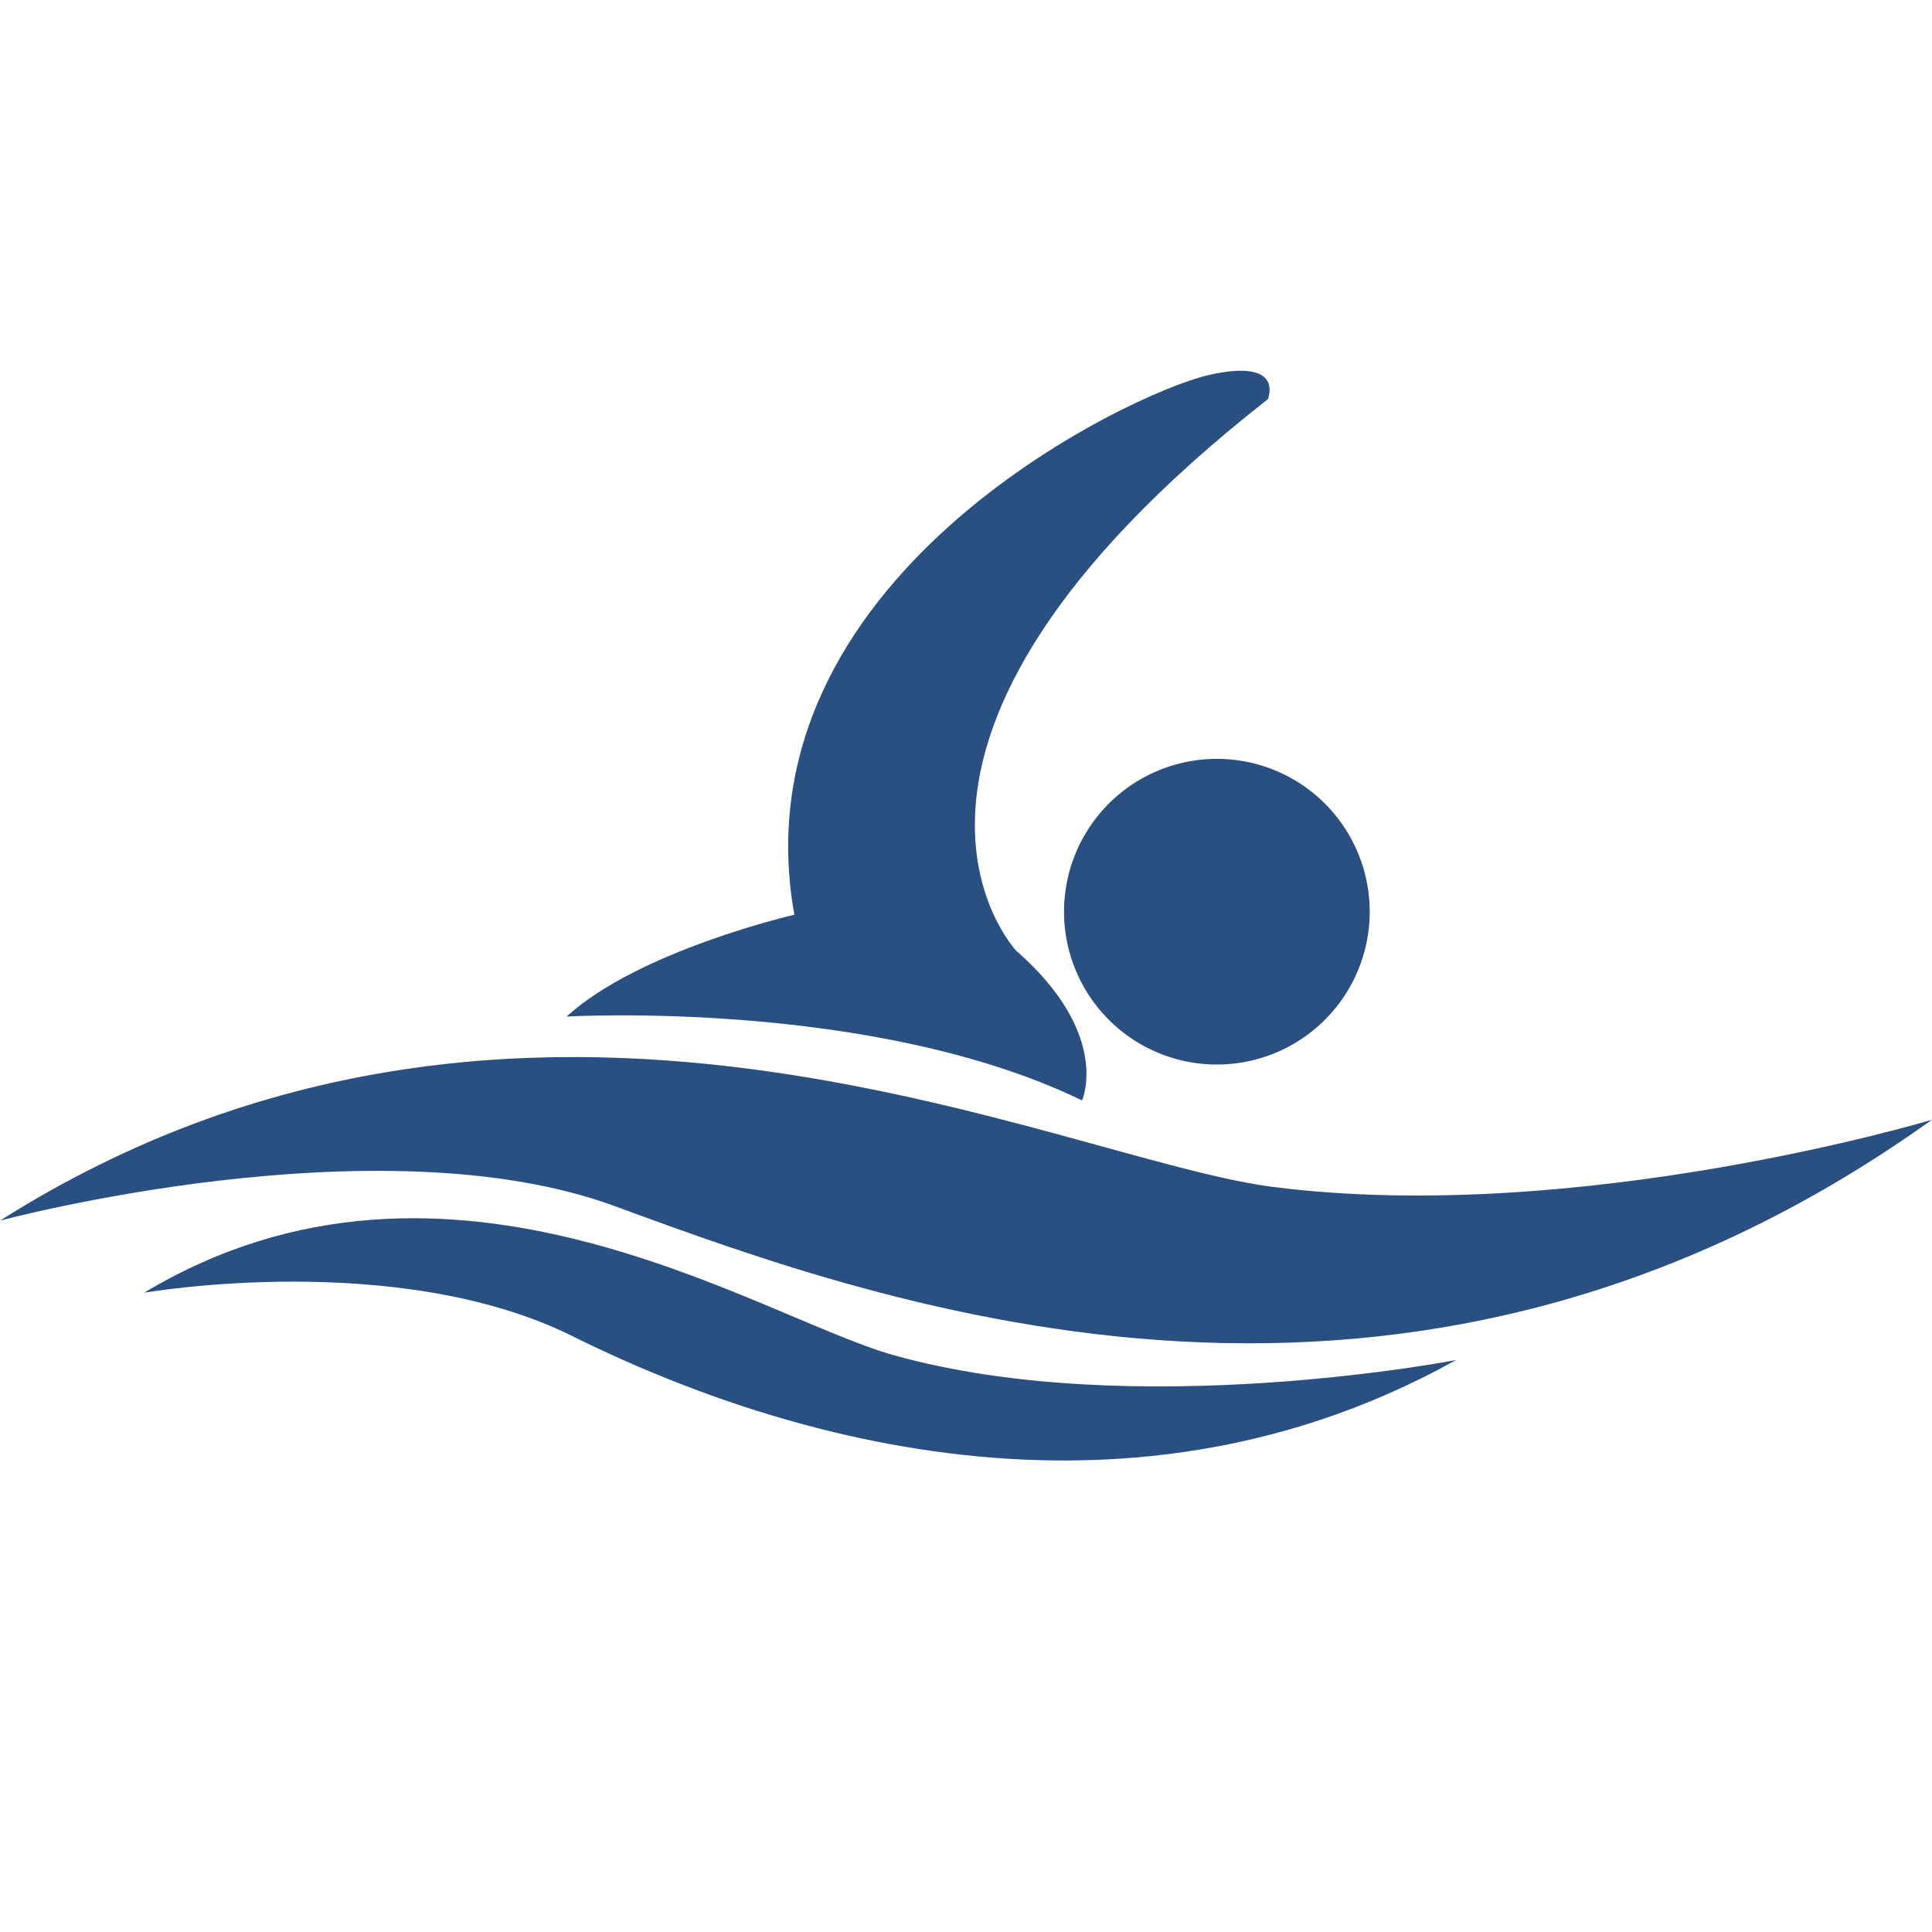
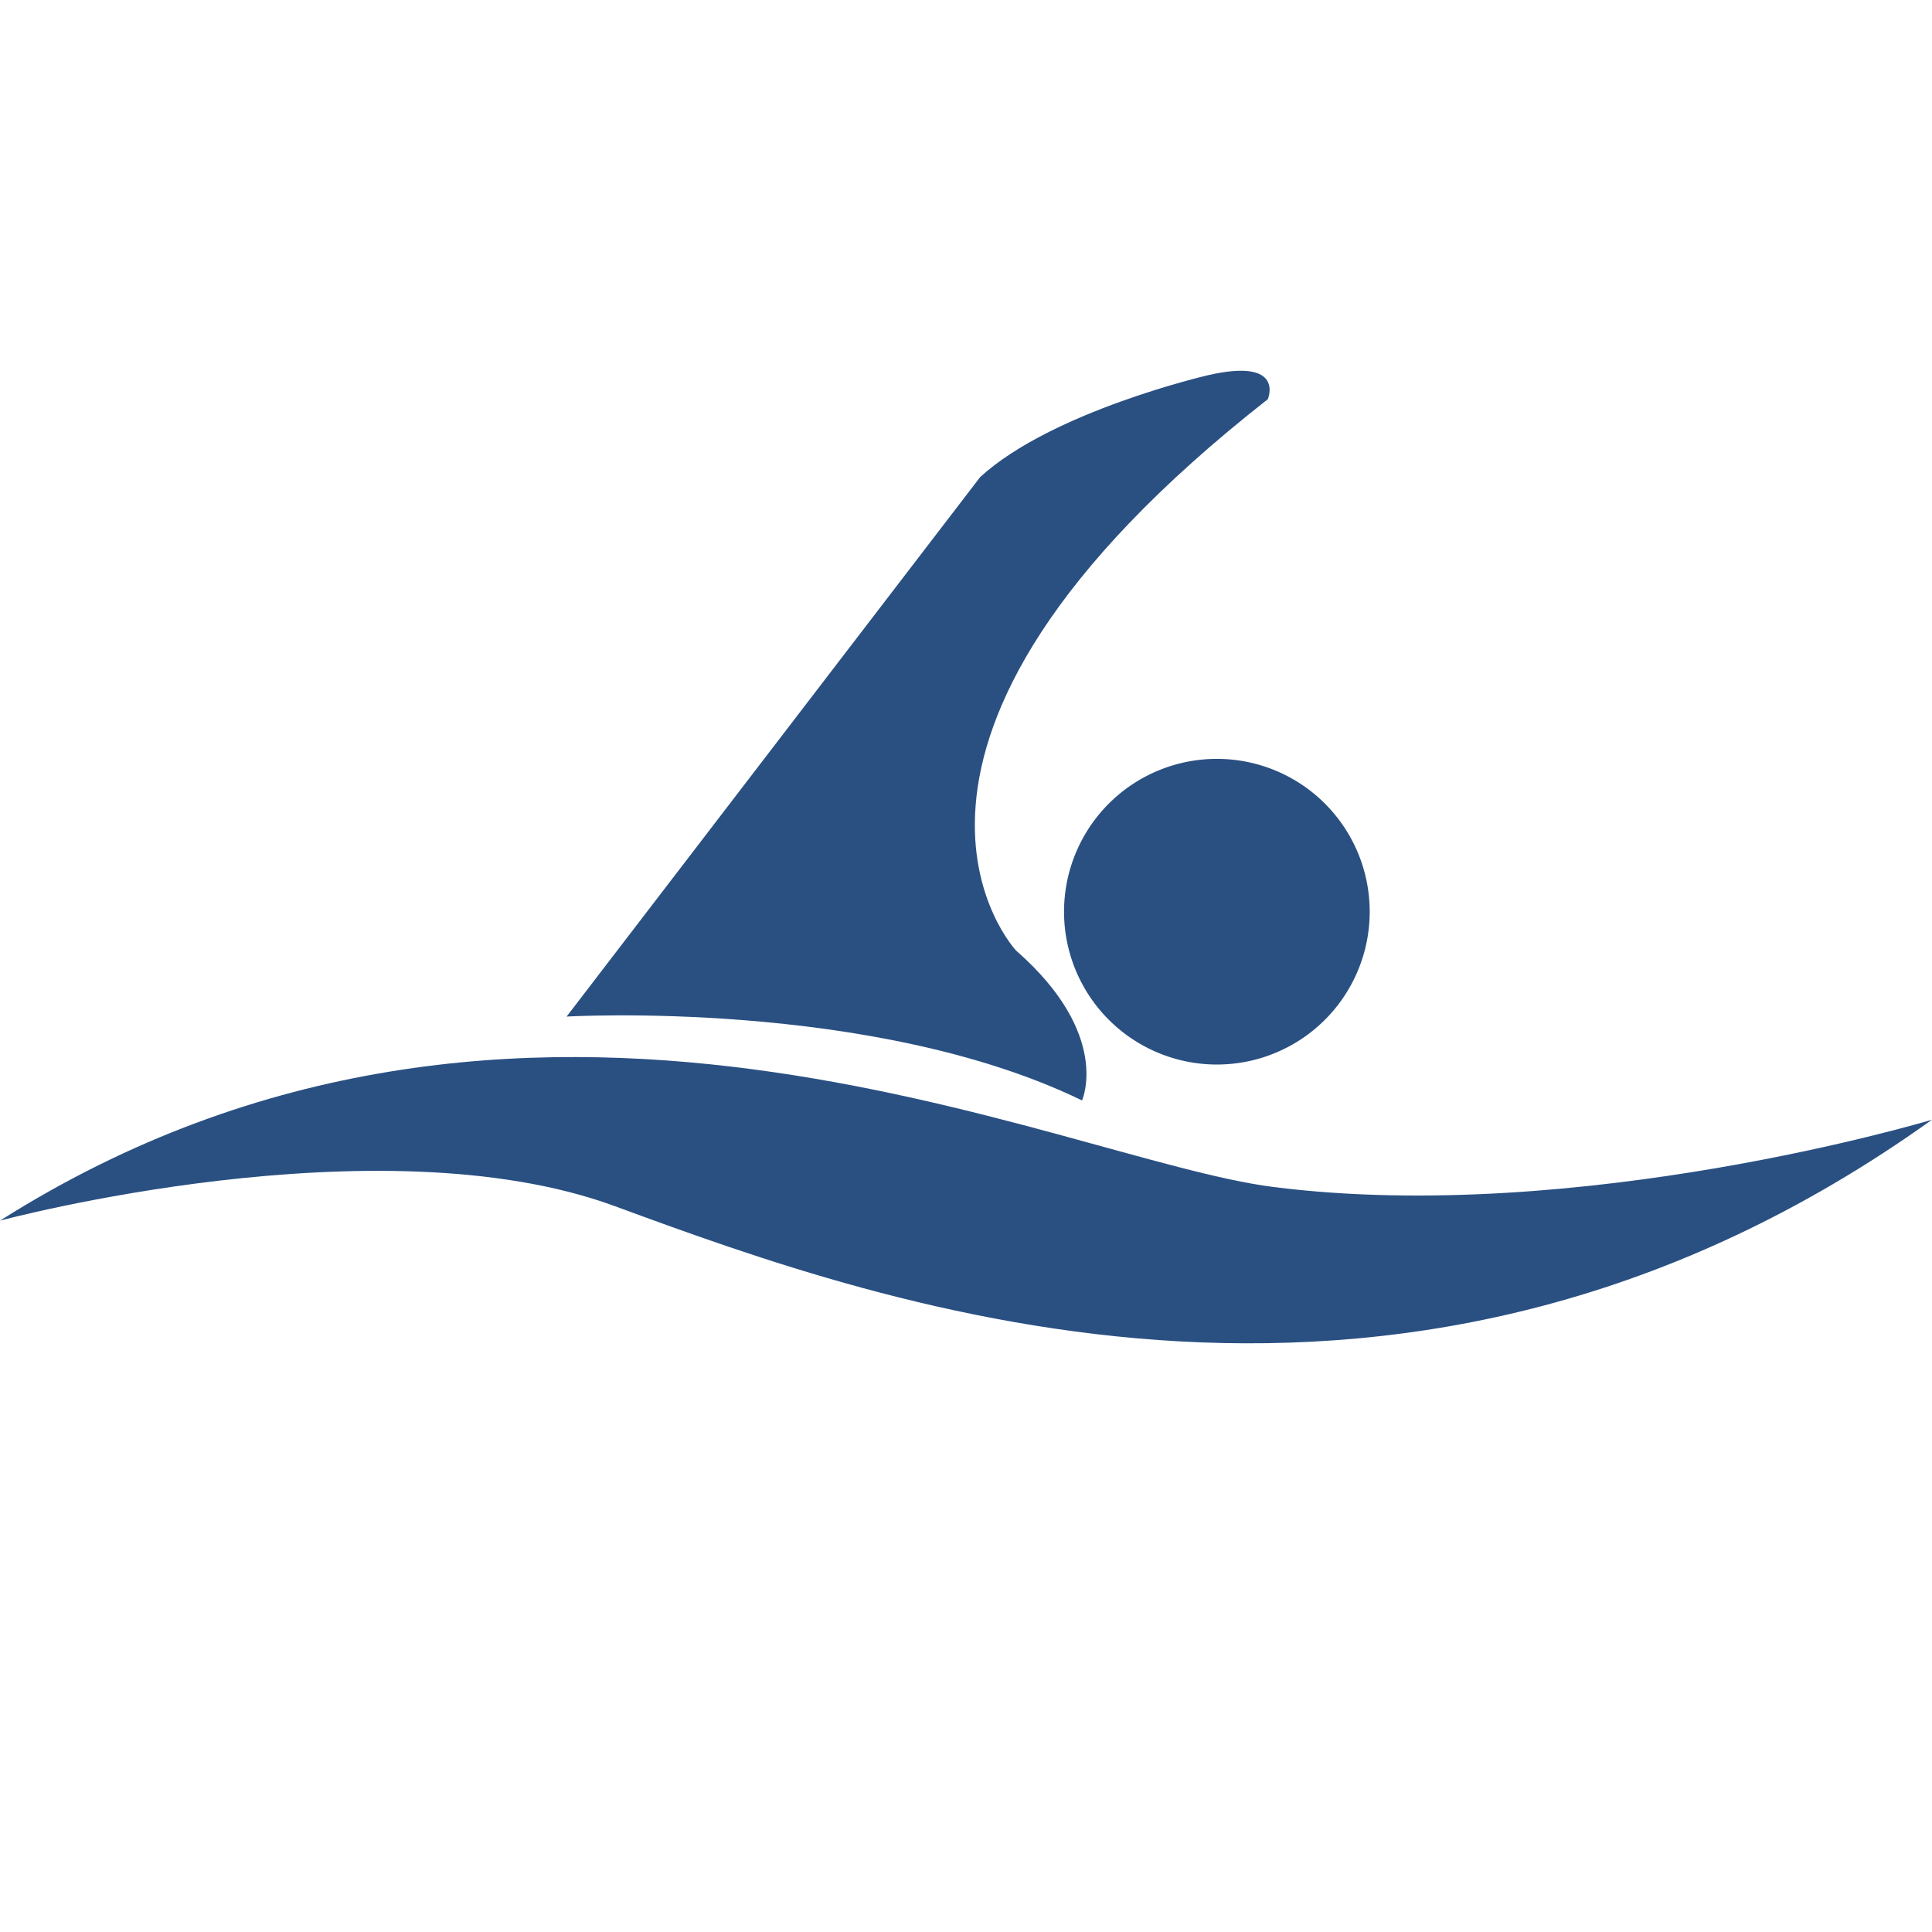
<svg xmlns="http://www.w3.org/2000/svg" width="94" height="94" viewBox="0 0 94 94">
  <defs>
    <clipPath id="clip-path">
      <rect id="長方形_16947" data-name="長方形 16947" width="94" height="53.018" fill="none" />
    </clipPath>
  </defs>
  <g id="グループ_59404" data-name="グループ 59404" transform="translate(-1352 -526)">
    <g id="グループ_56639" data-name="グループ 56639" transform="translate(1352 544.041)">
      <g id="グループ_56638" data-name="グループ 56638" transform="translate(0 0)" clip-path="url(#clip-path)">
        <path id="パス_18115" data-name="パス 18115" d="M0,43.984s18.4-4.95,29.93-.7C43.258,48.193,68.512,57.312,94,39.073c0,0-17.135,5.16-32.036,3.274C51.434,41.013,25.487,27.85,0,43.984" transform="translate(0 -2.635)" fill="#2a5082" />
-         <path id="パス_18116" data-name="パス 18116" d="M7.569,48.11s12.253-2.137,20.811,2.1C35.491,53.74,53.717,61.231,71.4,51.384c0,0-15.667,3.039-27.358-.234-6.6-1.849-21.625-11.956-36.477-3.04" transform="translate(-0.554 -3.254)" fill="#2a5082" />
-         <path id="パス_18117" data-name="パス 18117" d="M29.742,31.42S44.613,30.546,54.82,35.5c0,0,1.458-3.207-3.207-7.29,0,0-9.333-9.915,12.247-26.828,0,0,.874-2.042-2.917-1.166S37.908,10.133,40.823,26.463c0,0-7.582,1.75-11.081,4.957" transform="translate(-2.175 0)" fill="#2a5082" />
+         <path id="パス_18117" data-name="パス 18117" d="M29.742,31.42S44.613,30.546,54.82,35.5c0,0,1.458-3.207-3.207-7.29,0,0-9.333-9.915,12.247-26.828,0,0,.874-2.042-2.917-1.166c0,0-7.582,1.75-11.081,4.957" transform="translate(-2.175 0)" fill="#2a5082" />
        <path id="パス_18118" data-name="パス 18118" d="M70.727,27.807a7.436,7.436,0,1,1-7.435-7.436,7.436,7.436,0,0,1,7.435,7.436" transform="translate(-4.085 -1.49)" fill="#2a5082" />
      </g>
    </g>
    <rect id="長方形_21511" data-name="長方形 21511" width="94" height="94" transform="translate(1352 526)" fill="none" />
  </g>
</svg>